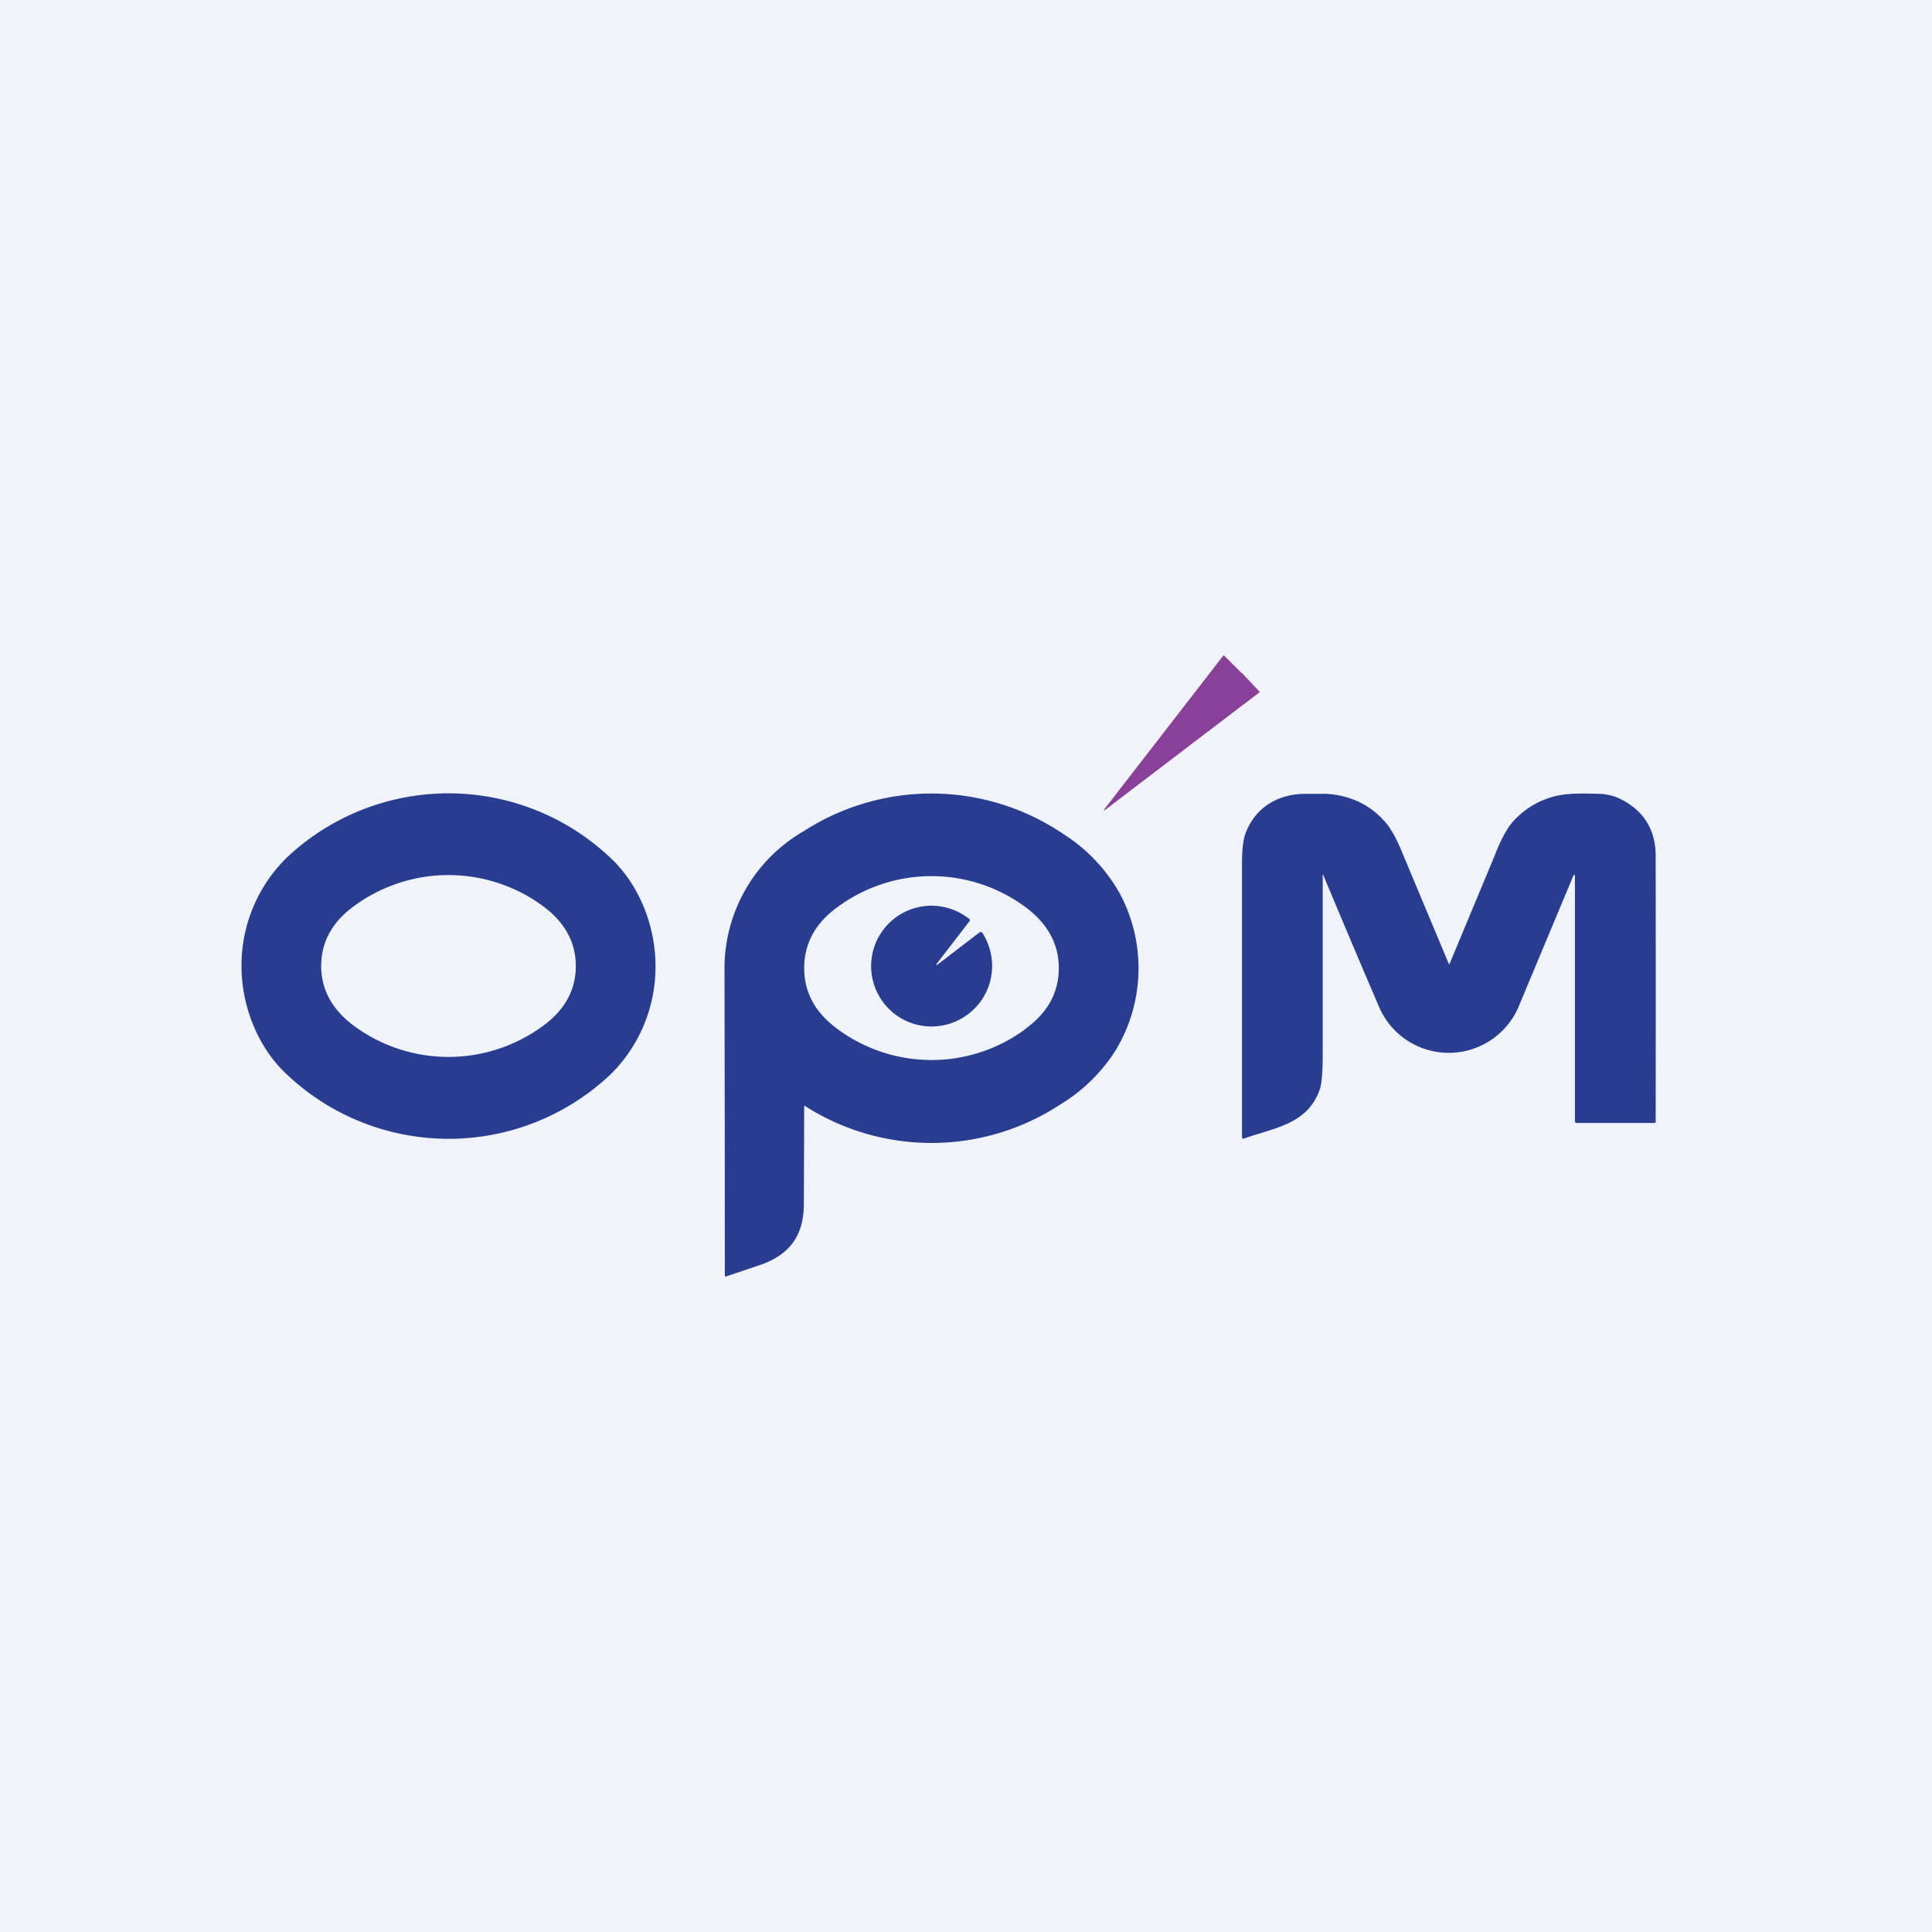
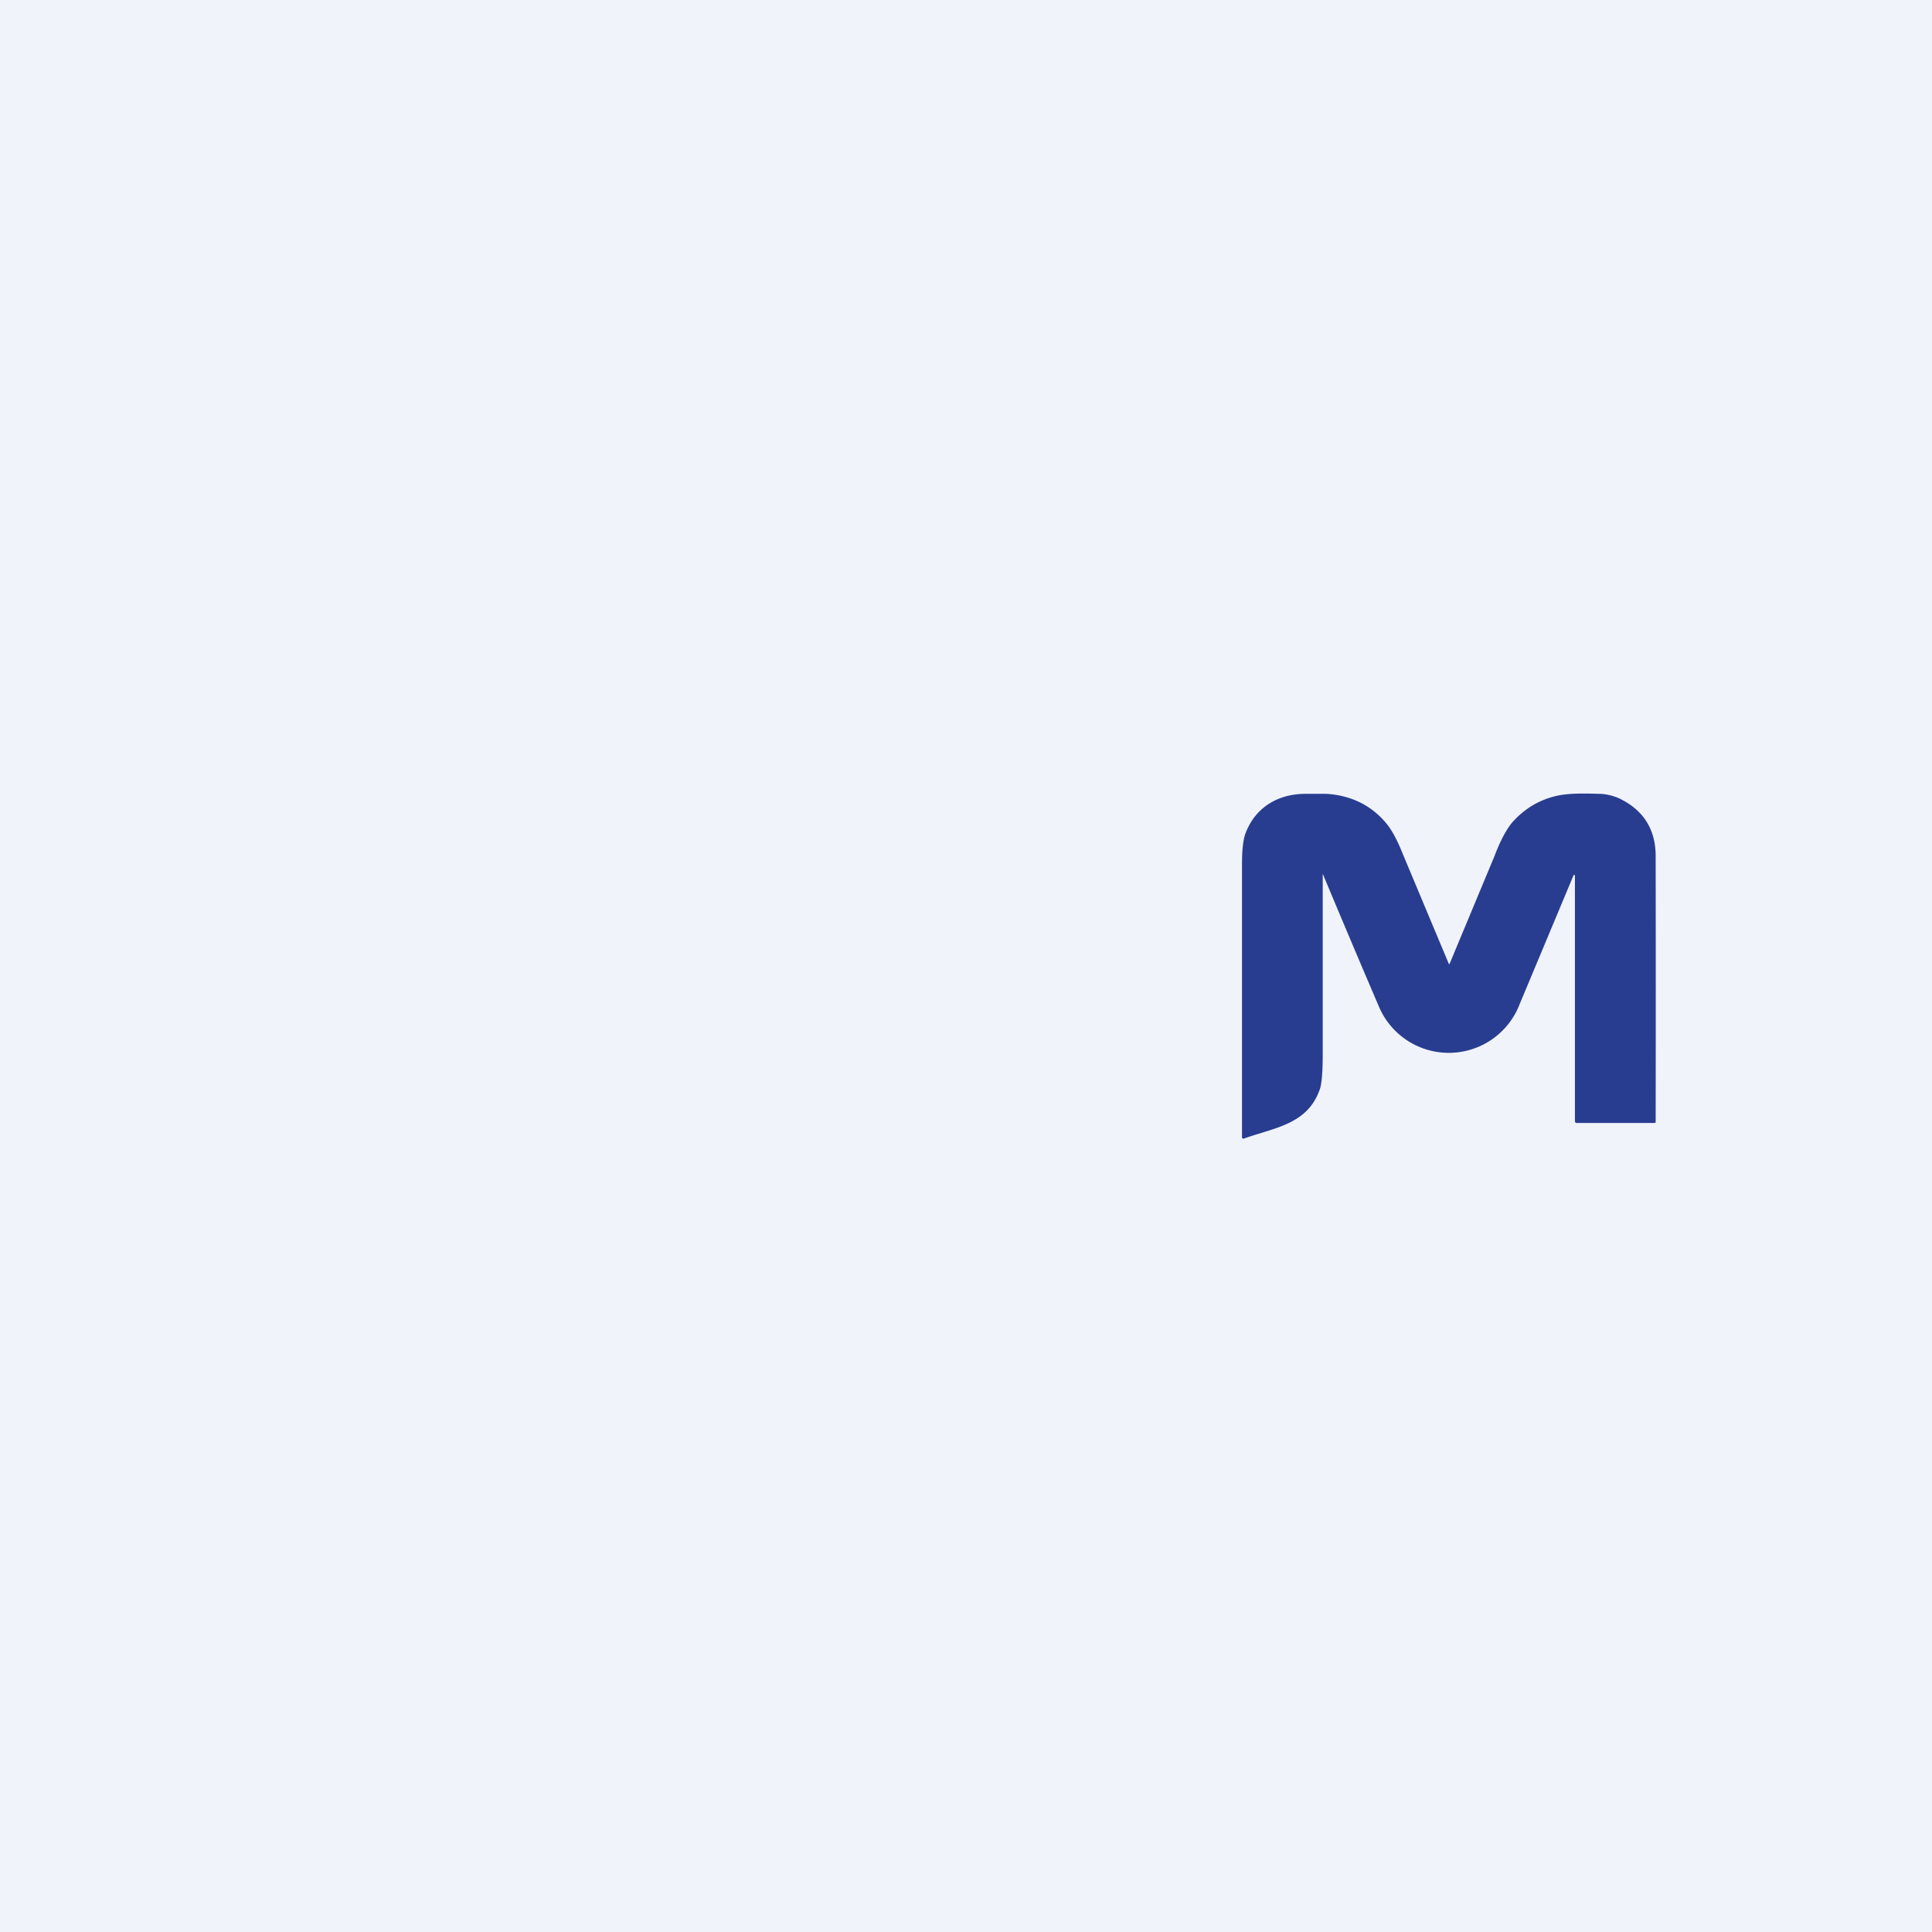
<svg xmlns="http://www.w3.org/2000/svg" width="56" height="56" viewBox="0 0 56 56">
  <path fill="#F0F3FA" d="M0 0h56v56H0z" />
-   <path d="M36 19.51a80.6 80.6 0 0 1 .51.54.04.04 0 0 1-.02.03A20377.33 20377.33 0 0 0 32 23.5s0-.03.03-.07A12060.78 12060.78 0 0 0 35.46 19a.04.04 0 0 1 .03.01l.5.5Z" fill="#894099" />
  <path d="M38.34 25.36v5.2c0 .51-.03.85-.08 1-.35 1.03-1.3 1.12-2.2 1.44a.04.04 0 0 1-.06-.04v-7.9c0-.41.03-.71.1-.9.28-.75.94-1.16 1.77-1.15h.57c.7.04 1.29.32 1.73.84.17.2.33.5.49.9a3824.67 3824.67 0 0 0 1.34 3.2.03.03 0 0 0 .02-.02l1.3-3.12c.17-.45.35-.78.52-.98.34-.38.75-.63 1.23-.75.39-.1.9-.08 1.3-.07.18 0 .46.07.62.16.67.34 1 .9 1 1.64a2320.35 2320.35 0 0 1 0 7.73l-.04.01H45.7a.05.05 0 0 1-.05-.05v-7.12a.02.02 0 0 0-.02-.02h-.01l-.01.01-1.56 3.73a2.2 2.2 0 0 1-4.08.08 447.94 447.94 0 0 1-1.62-3.83h-.02v.01Z" fill="#283D90" />
-   <path fill-rule="evenodd" d="M17.7 24.87a6.83 6.83 0 0 0-9.4 0A4.38 4.38 0 0 0 7 28c0 1.16.47 2.35 1.3 3.13a6.83 6.83 0 0 0 9.41 0A4.38 4.38 0 0 0 19 28c0-1.16-.47-2.35-1.3-3.13Zm-1.98 1.38a4.62 4.62 0 0 0-5.44 0c-.6.43-.97 1-.97 1.75s.38 1.32.97 1.75a4.62 4.62 0 0 0 5.44 0c.6-.43.97-1 .97-1.75s-.38-1.32-.97-1.75ZM23.31 32.05h.01a6.81 6.81 0 0 0 7.42-.04 4.9 4.9 0 0 0 1.6-1.57 4.6 4.6 0 0 0 .13-4.52 4.86 4.86 0 0 0-1.64-1.74 6.82 6.82 0 0 0-7.53-.09 4.59 4.59 0 0 0-2.3 4 4532 4532 0 0 1 .01 8.9l.02.01h.01l.89-.3c.87-.27 1.37-.8 1.37-1.8a4839.46 4839.46 0 0 0 .01-2.85Zm6.4-2.22c.6-.43.98-1 .98-1.77 0-.76-.38-1.33-.97-1.77a4.58 4.58 0 0 0-5.44 0c-.6.43-.97 1.01-.97 1.77 0 .77.38 1.34.97 1.77a4.58 4.58 0 0 0 5.44 0Z" fill="#283D90" />
-   <path d="m27.16 27.97 1.24-.95h.02a.05.05 0 0 1 .03 0l.02.01c.54.84.3 1.96-.58 2.48a1.75 1.75 0 1 1 .22-2.86.05.05 0 0 1 0 .04l-.97 1.26v.02h.02Z" fill="#283D90" />
</svg>